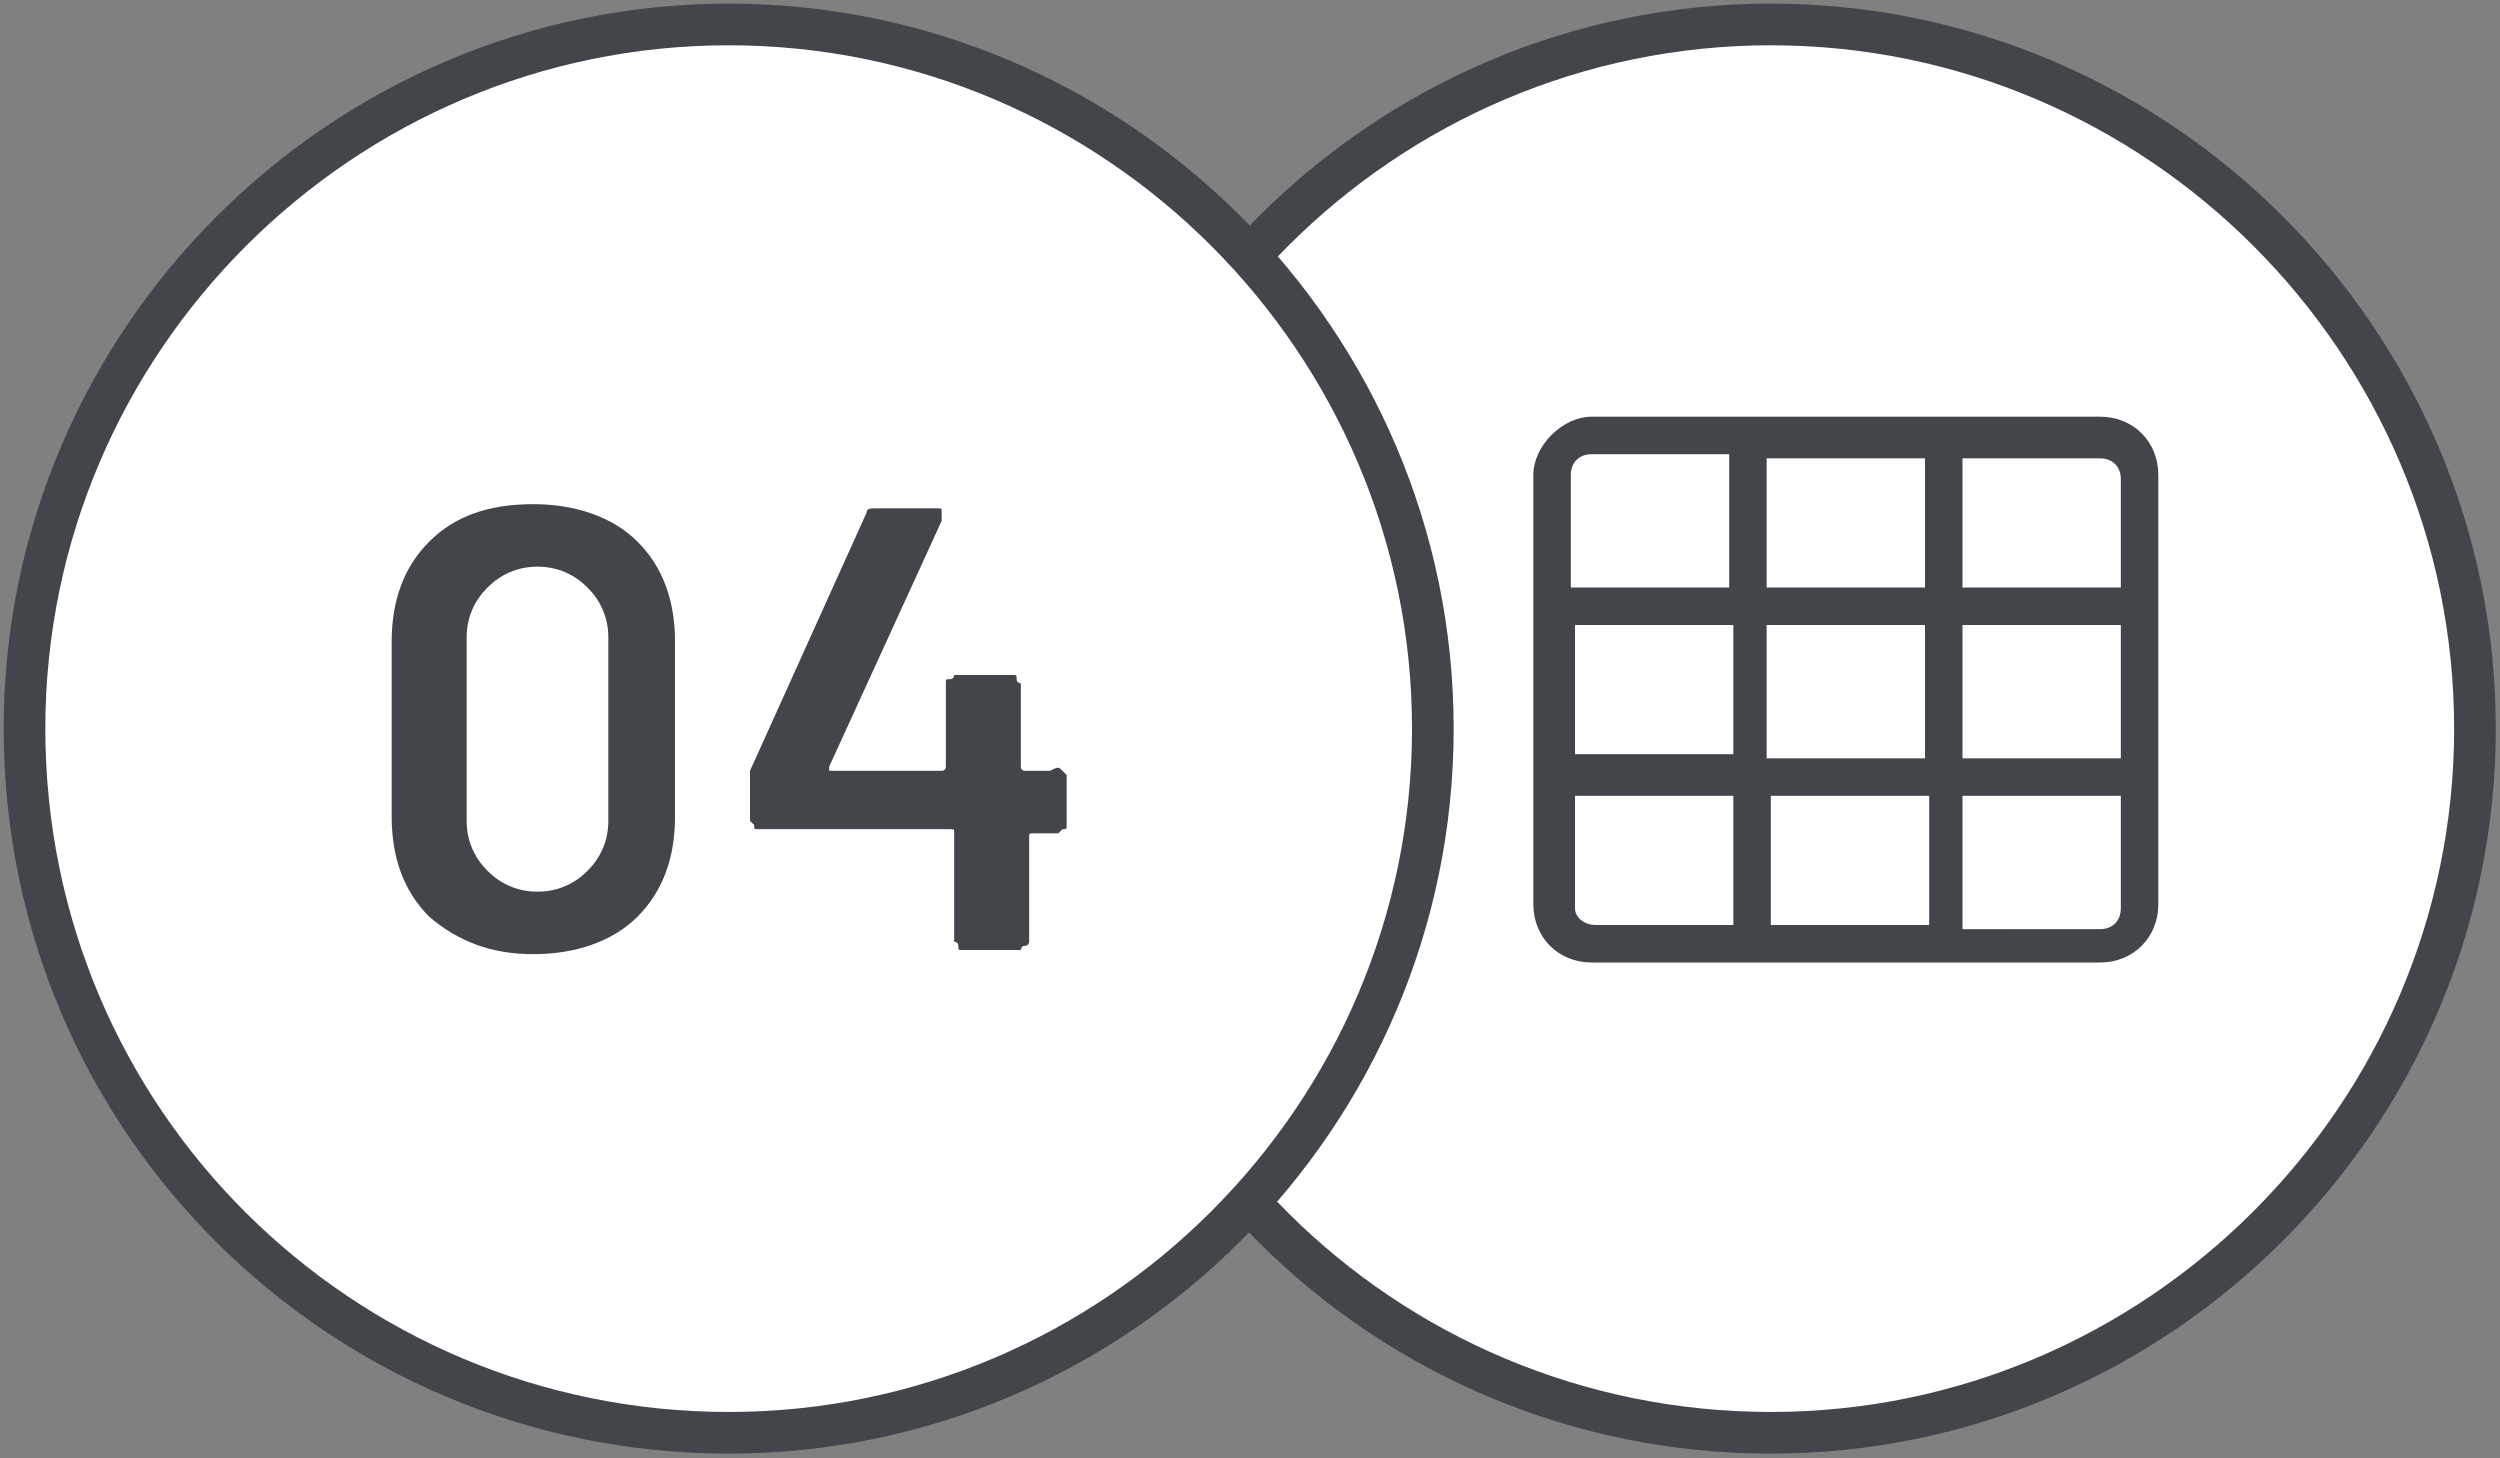
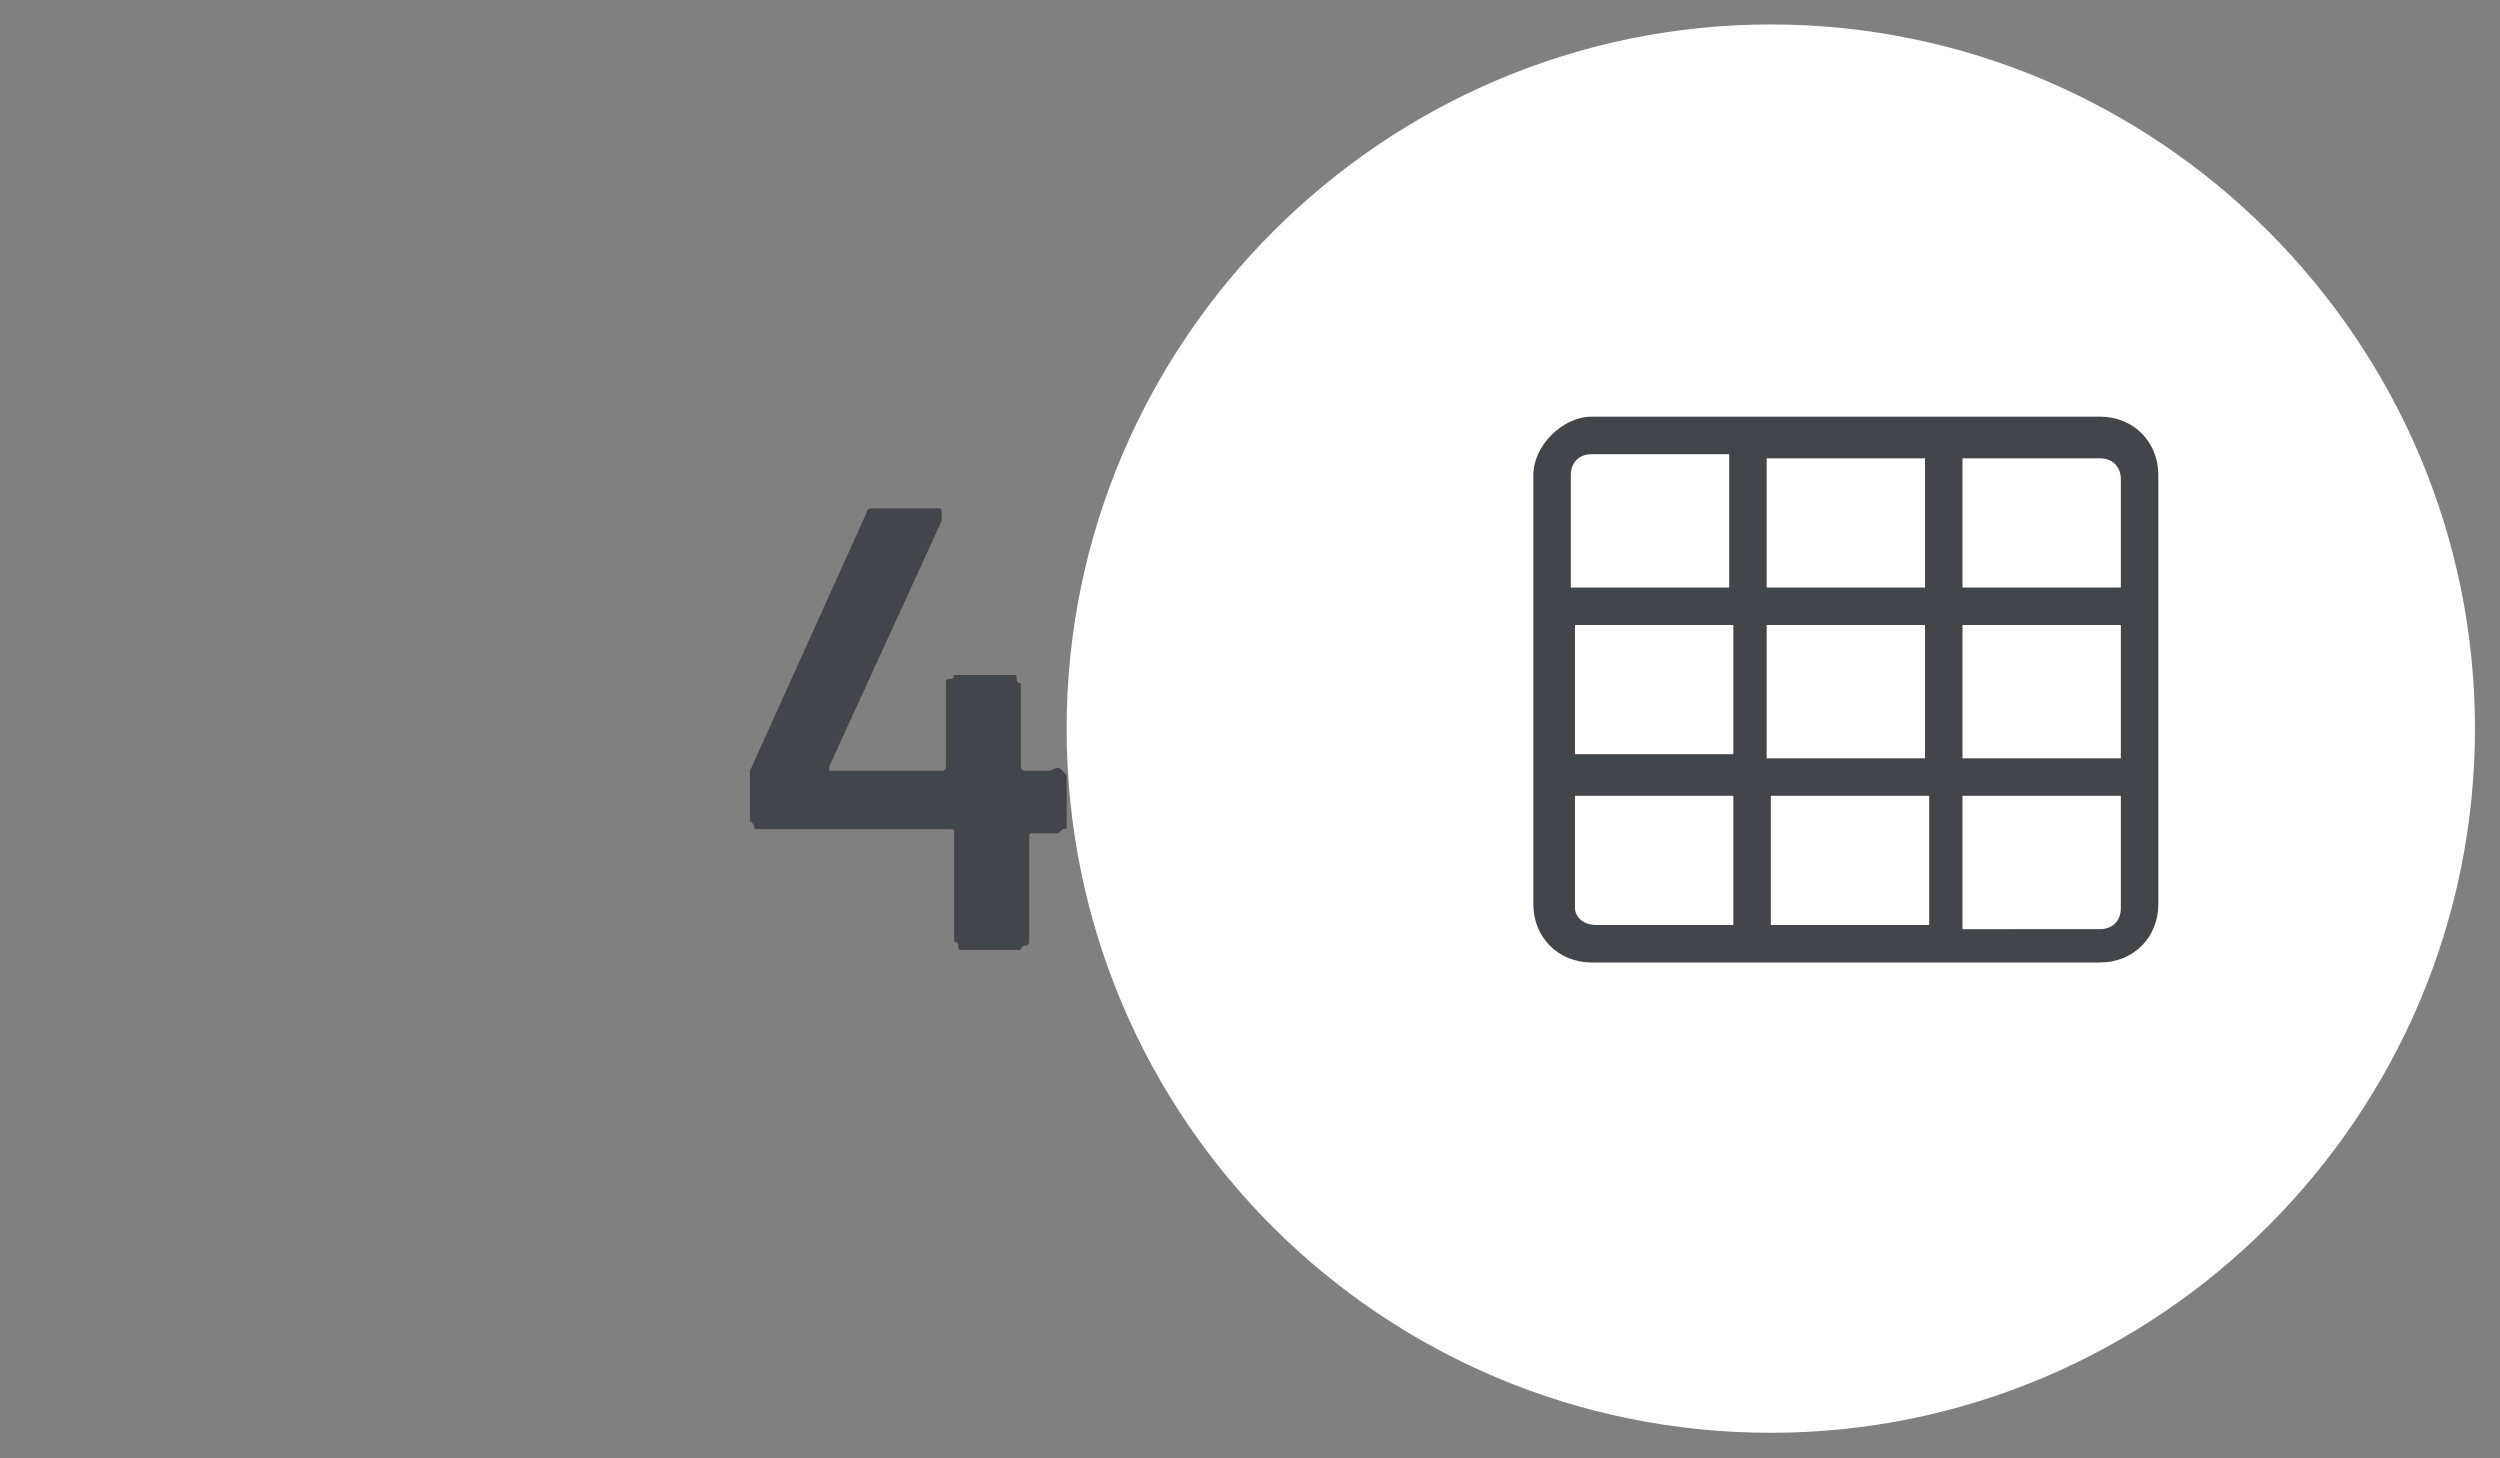
<svg xmlns="http://www.w3.org/2000/svg" xmlns:xlink="http://www.w3.org/1999/xlink" version="1.1" id="Raggruppa_1069" x="0px" y="0px" viewBox="0 0 60 35" style="enable-background:new 0 0 60 35;" xml:space="preserve">
  <rect x="0" y="0" width="60" height="35" fill="#808080" stroke="none" />
  <style type="text/css">
	.st0{clip-path:url(#SVGID_00000136391063156395436460000015919551980122897818_);}
	.st1{fill:#FFFFFF;}
	.st2{fill:none;stroke:#42454A;}
	.st3{fill:#42454A;}
	.st4{clip-path:url(#SVGID_00000142855727488851261780000008176284796723671695_);}
	.st5{enable-background:new    ;}
</style>
  <g>
    <defs>
      <rect id="SVGID_1_" width="60" height="35" />
    </defs>
    <clipPath id="SVGID_00000176754947754895659410000016553453856606540675_">
      <use xlink:href="#SVGID_1_" style="overflow:visible;" />
    </clipPath>
    <g id="Raggruppa_1065" style="clip-path:url(#SVGID_00000176754947754895659410000016553453856606540675_);">
      <g id="Raggruppa_1063" transform="translate(25.599 0.587)">
        <path id="Tracciato_2356" class="st1" d="M0,16.9C0,7.6,7.6,0,16.9,0c9.3,0,16.9,7.6,16.9,16.9c0,9.3-7.6,16.9-16.9,16.9     C7.6,33.8,0,26.3,0,16.9" />
      </g>
      <g id="Raggruppa_1064" transform="translate(25.599 0.587)">
-         <path id="Tracciato_2357" class="st2" d="M0,16.9C0,7.6,7.6,0,16.9,0c9.3,0,16.9,7.6,16.9,16.9c0,9.3-7.6,16.9-16.9,16.9     C7.6,33.8,0,26.3,0,16.9z" />
-       </g>
+         </g>
    </g>
  </g>
  <path id="Tracciato_2390" class="st3" d="M36.8,11.4v10.3c0,0.8,0.6,1.4,1.4,1.4c0,0,0,0,0,0h12.2c0.8,0,1.4-0.6,1.4-1.4  c0,0,0,0,0,0V11.4c0-0.8-0.6-1.4-1.4-1.4l0,0H38.2C37.5,10,36.8,10.7,36.8,11.4C36.8,11.4,36.8,11.4,36.8,11.4z M46.2,11v3.1h-3.8  V11H46.2z M50.9,18.2h-3.8V15h3.8V18.2z M46.2,18.2h-3.8V15h3.8L46.2,18.2z M37.8,15h3.8v3.1h-3.8V15z M41.5,11v3.1h-3.8v-2.7  c0-0.3,0.2-0.5,0.5-0.5H41.5z M37.8,21.8v-2.7h3.8v3.1h-3.3C38,22.2,37.8,22,37.8,21.8z M42.5,22.2v-3.1h3.8v3.1H42.5z M47.1,22.2  v-3.1h3.8v2.7c0,0.3-0.2,0.5-0.5,0.5H47.1z M50.9,14.1h-3.8V11h3.3c0.3,0,0.5,0.2,0.5,0.5V14.1z" />
  <g>
    <defs>
      <rect id="SVGID_00000119118223341435074230000003009644838384723617_" width="60" height="35" />
    </defs>
    <clipPath id="SVGID_00000054230000555167481070000012849219629778903731_">
      <use xlink:href="#SVGID_00000119118223341435074230000003009644838384723617_" style="overflow:visible;" />
    </clipPath>
    <g id="Raggruppa_1068" style="clip-path:url(#SVGID_00000054230000555167481070000012849219629778903731_);">
      <g id="Raggruppa_1066" transform="translate(0.588 0.587)">
-         <path id="Tracciato_2359" class="st1" d="M0,16.9C0,7.6,7.6,0,16.9,0c9.3,0,16.9,7.6,16.9,16.9c0,9.3-7.6,16.9-16.9,16.9     C7.6,33.8,0,26.3,0,16.9" />
-       </g>
+         </g>
      <g id="Raggruppa_1067" transform="translate(0.588 0.587)">
-         <path id="Tracciato_2360" class="st2" d="M0,16.9C0,7.6,7.6,0,16.9,0c9.3,0,16.9,7.6,16.9,16.9c0,9.3-7.6,16.9-16.9,16.9     C7.6,33.8,0,26.3,0,16.9z" />
-       </g>
+         </g>
    </g>
  </g>
  <g class="st5">
-     <path class="st3" d="M10.3,22c-0.6-0.6-0.9-1.4-0.9-2.4v-4.2c0-1,0.3-1.8,0.9-2.4c0.6-0.6,1.4-0.9,2.5-0.9c1,0,1.9,0.3,2.5,0.9   s0.9,1.4,0.9,2.4v4.2c0,1-0.3,1.8-0.9,2.4s-1.5,0.9-2.5,0.9C11.8,22.9,11,22.6,10.3,22z M14.1,20.9c0.3-0.3,0.5-0.7,0.5-1.2v-4.4   c0-0.5-0.2-0.9-0.5-1.2c-0.3-0.3-0.7-0.5-1.2-0.5c-0.5,0-0.9,0.2-1.2,0.5c-0.3,0.3-0.5,0.7-0.5,1.2v4.4c0,0.5,0.2,0.9,0.5,1.2   c0.3,0.3,0.7,0.5,1.2,0.5C13.4,21.4,13.8,21.2,14.1,20.9z" />
    <path class="st3" d="M25.5,18.5c0,0,0.1,0.1,0.1,0.1v1.2c0,0.1,0,0.1-0.1,0.1c0,0-0.1,0.1-0.1,0.1h-0.6c-0.1,0-0.1,0-0.1,0.1v2.5   c0,0,0,0.1-0.1,0.1s-0.1,0.1-0.1,0.1h-1.4c-0.1,0-0.1,0-0.1-0.1s-0.1-0.1-0.1-0.1V20c0-0.1,0-0.1-0.1-0.1h-4.6   c-0.1,0-0.1,0-0.1-0.1c0,0-0.1-0.1-0.1-0.1v-1c0-0.1,0-0.1,0-0.2l2.8-6.2c0-0.1,0.1-0.1,0.2-0.1h1.5c0.1,0,0.1,0,0.1,0.1   s0,0.1,0,0.2l-2.7,5.9c0,0,0,0,0,0.1c0,0,0,0,0,0h2.7c0,0,0.1,0,0.1-0.1v-2c0-0.1,0-0.1,0.1-0.1s0.1-0.1,0.1-0.1h1.4   c0.1,0,0.1,0,0.1,0.1s0.1,0.1,0.1,0.1v2c0,0,0,0.1,0.1,0.1h0.6C25.4,18.4,25.4,18.4,25.5,18.5z" />
  </g>
</svg>